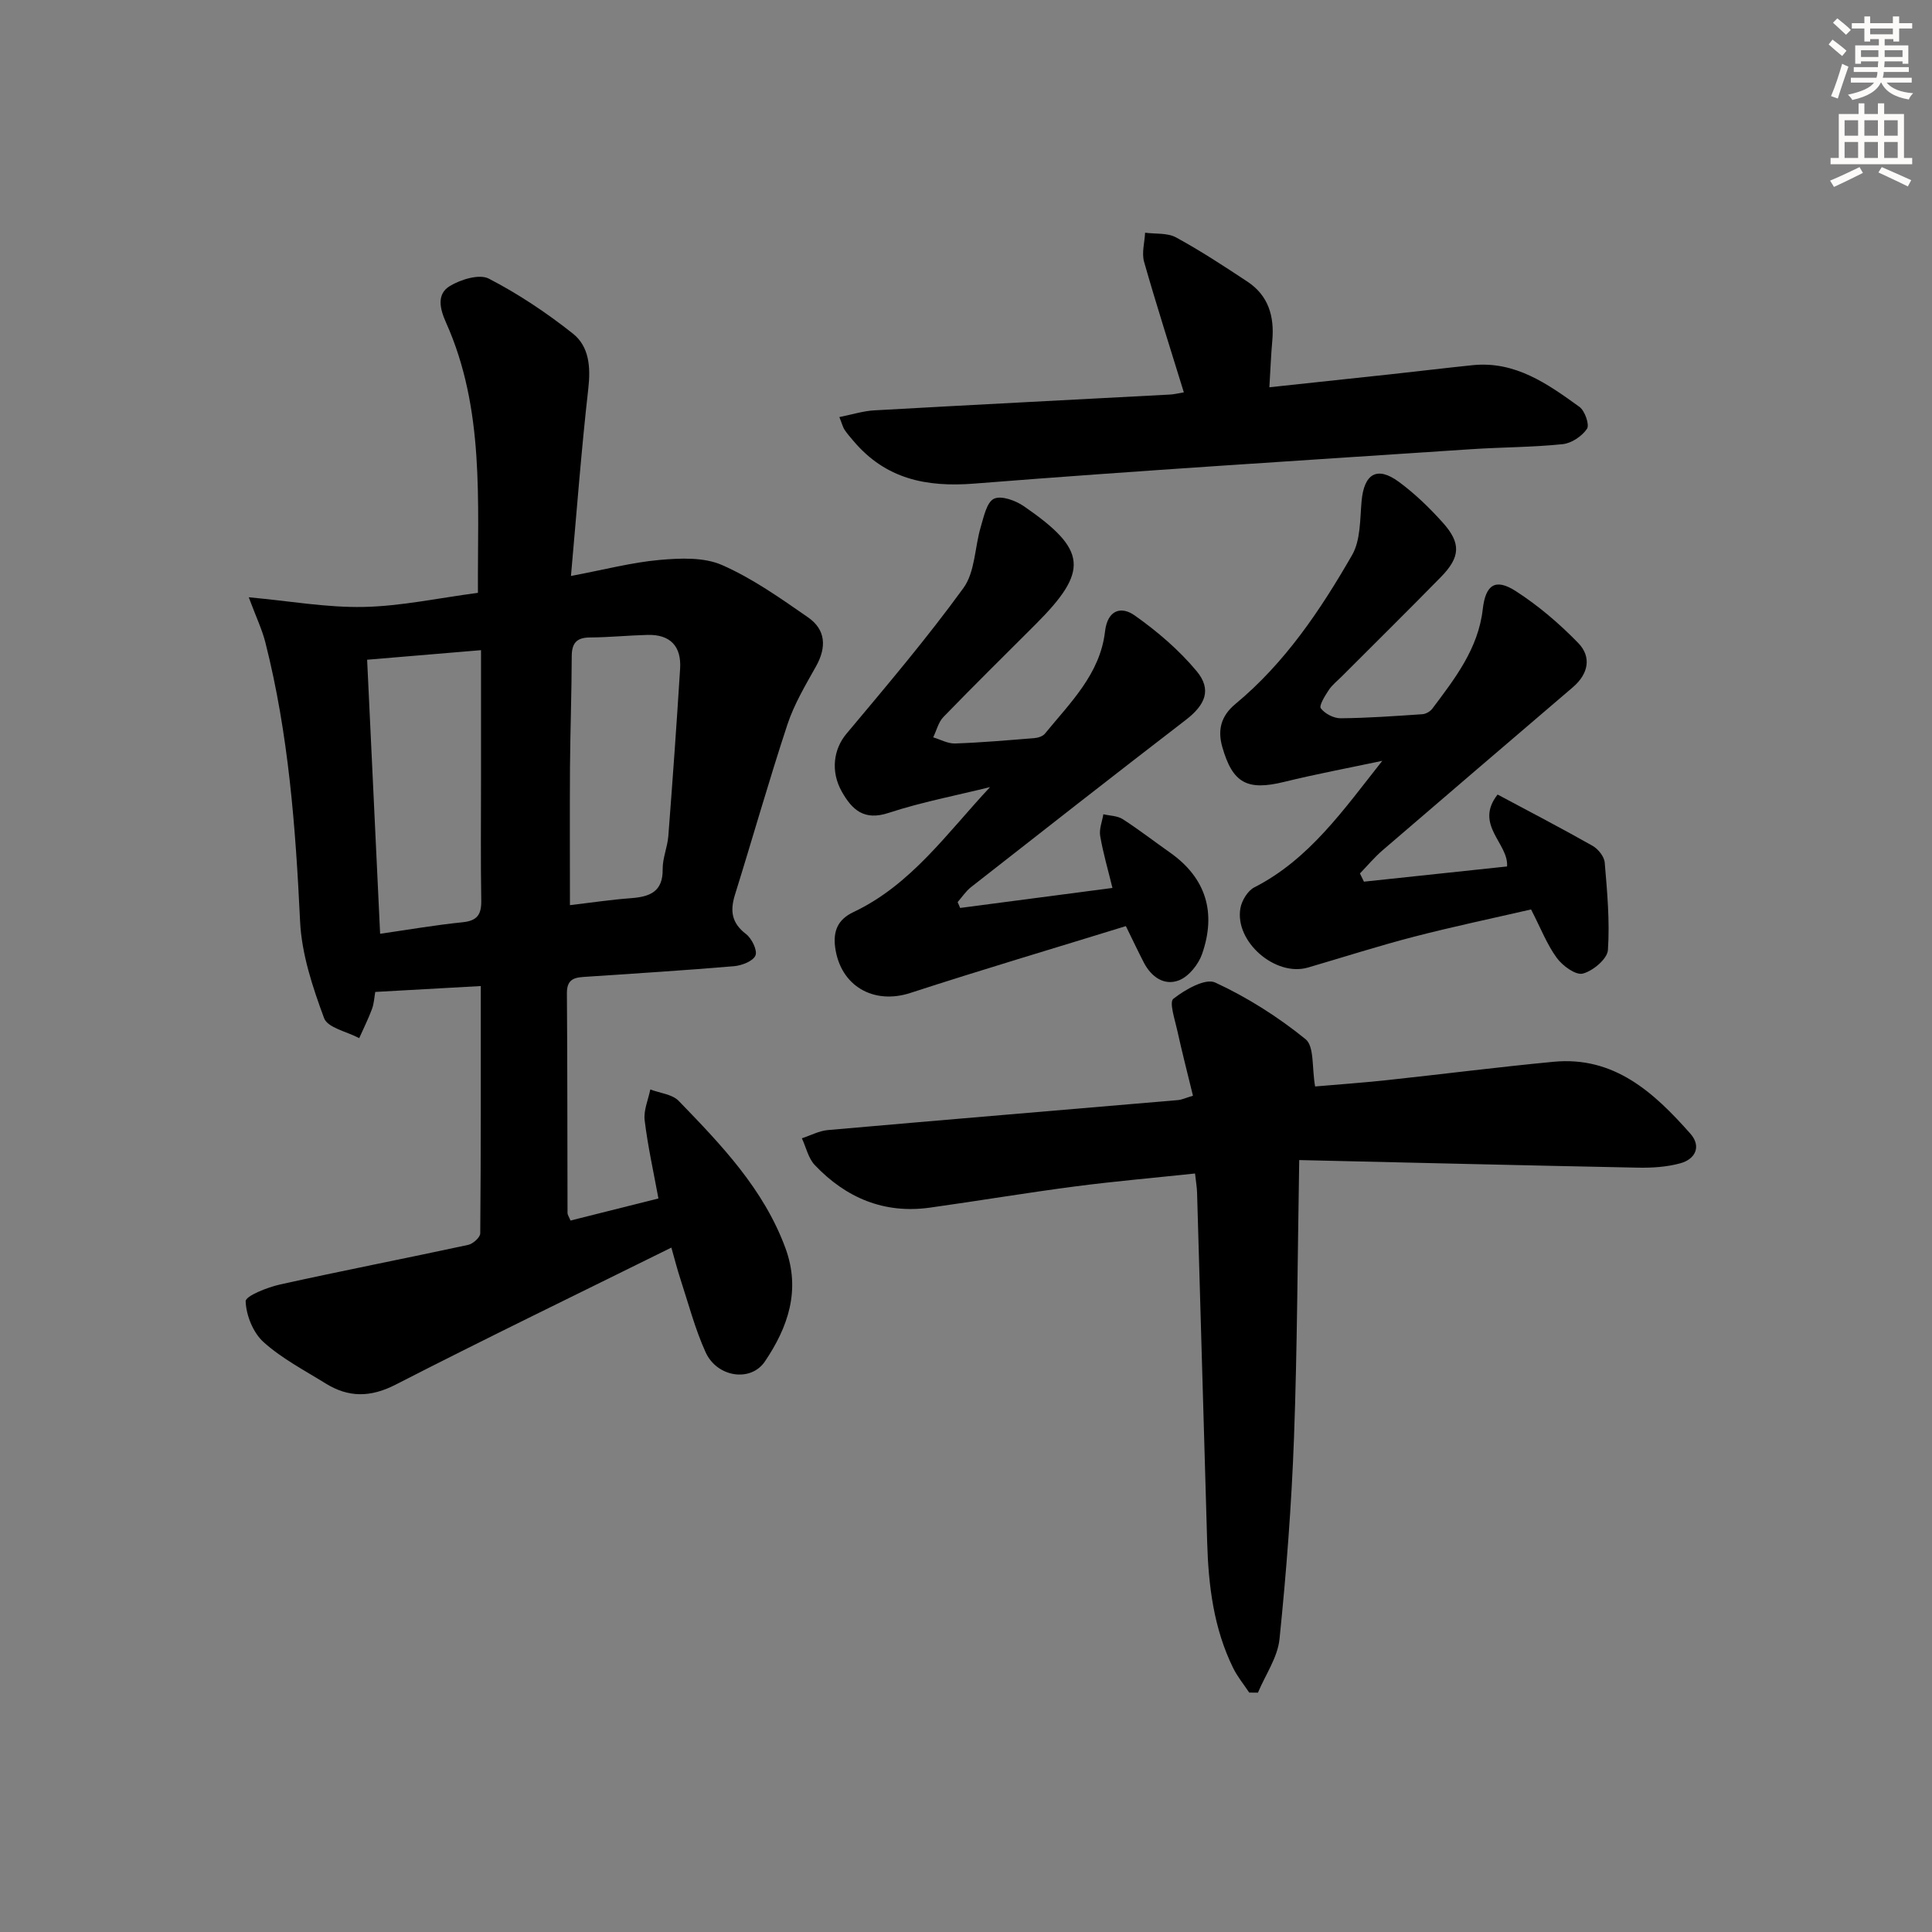
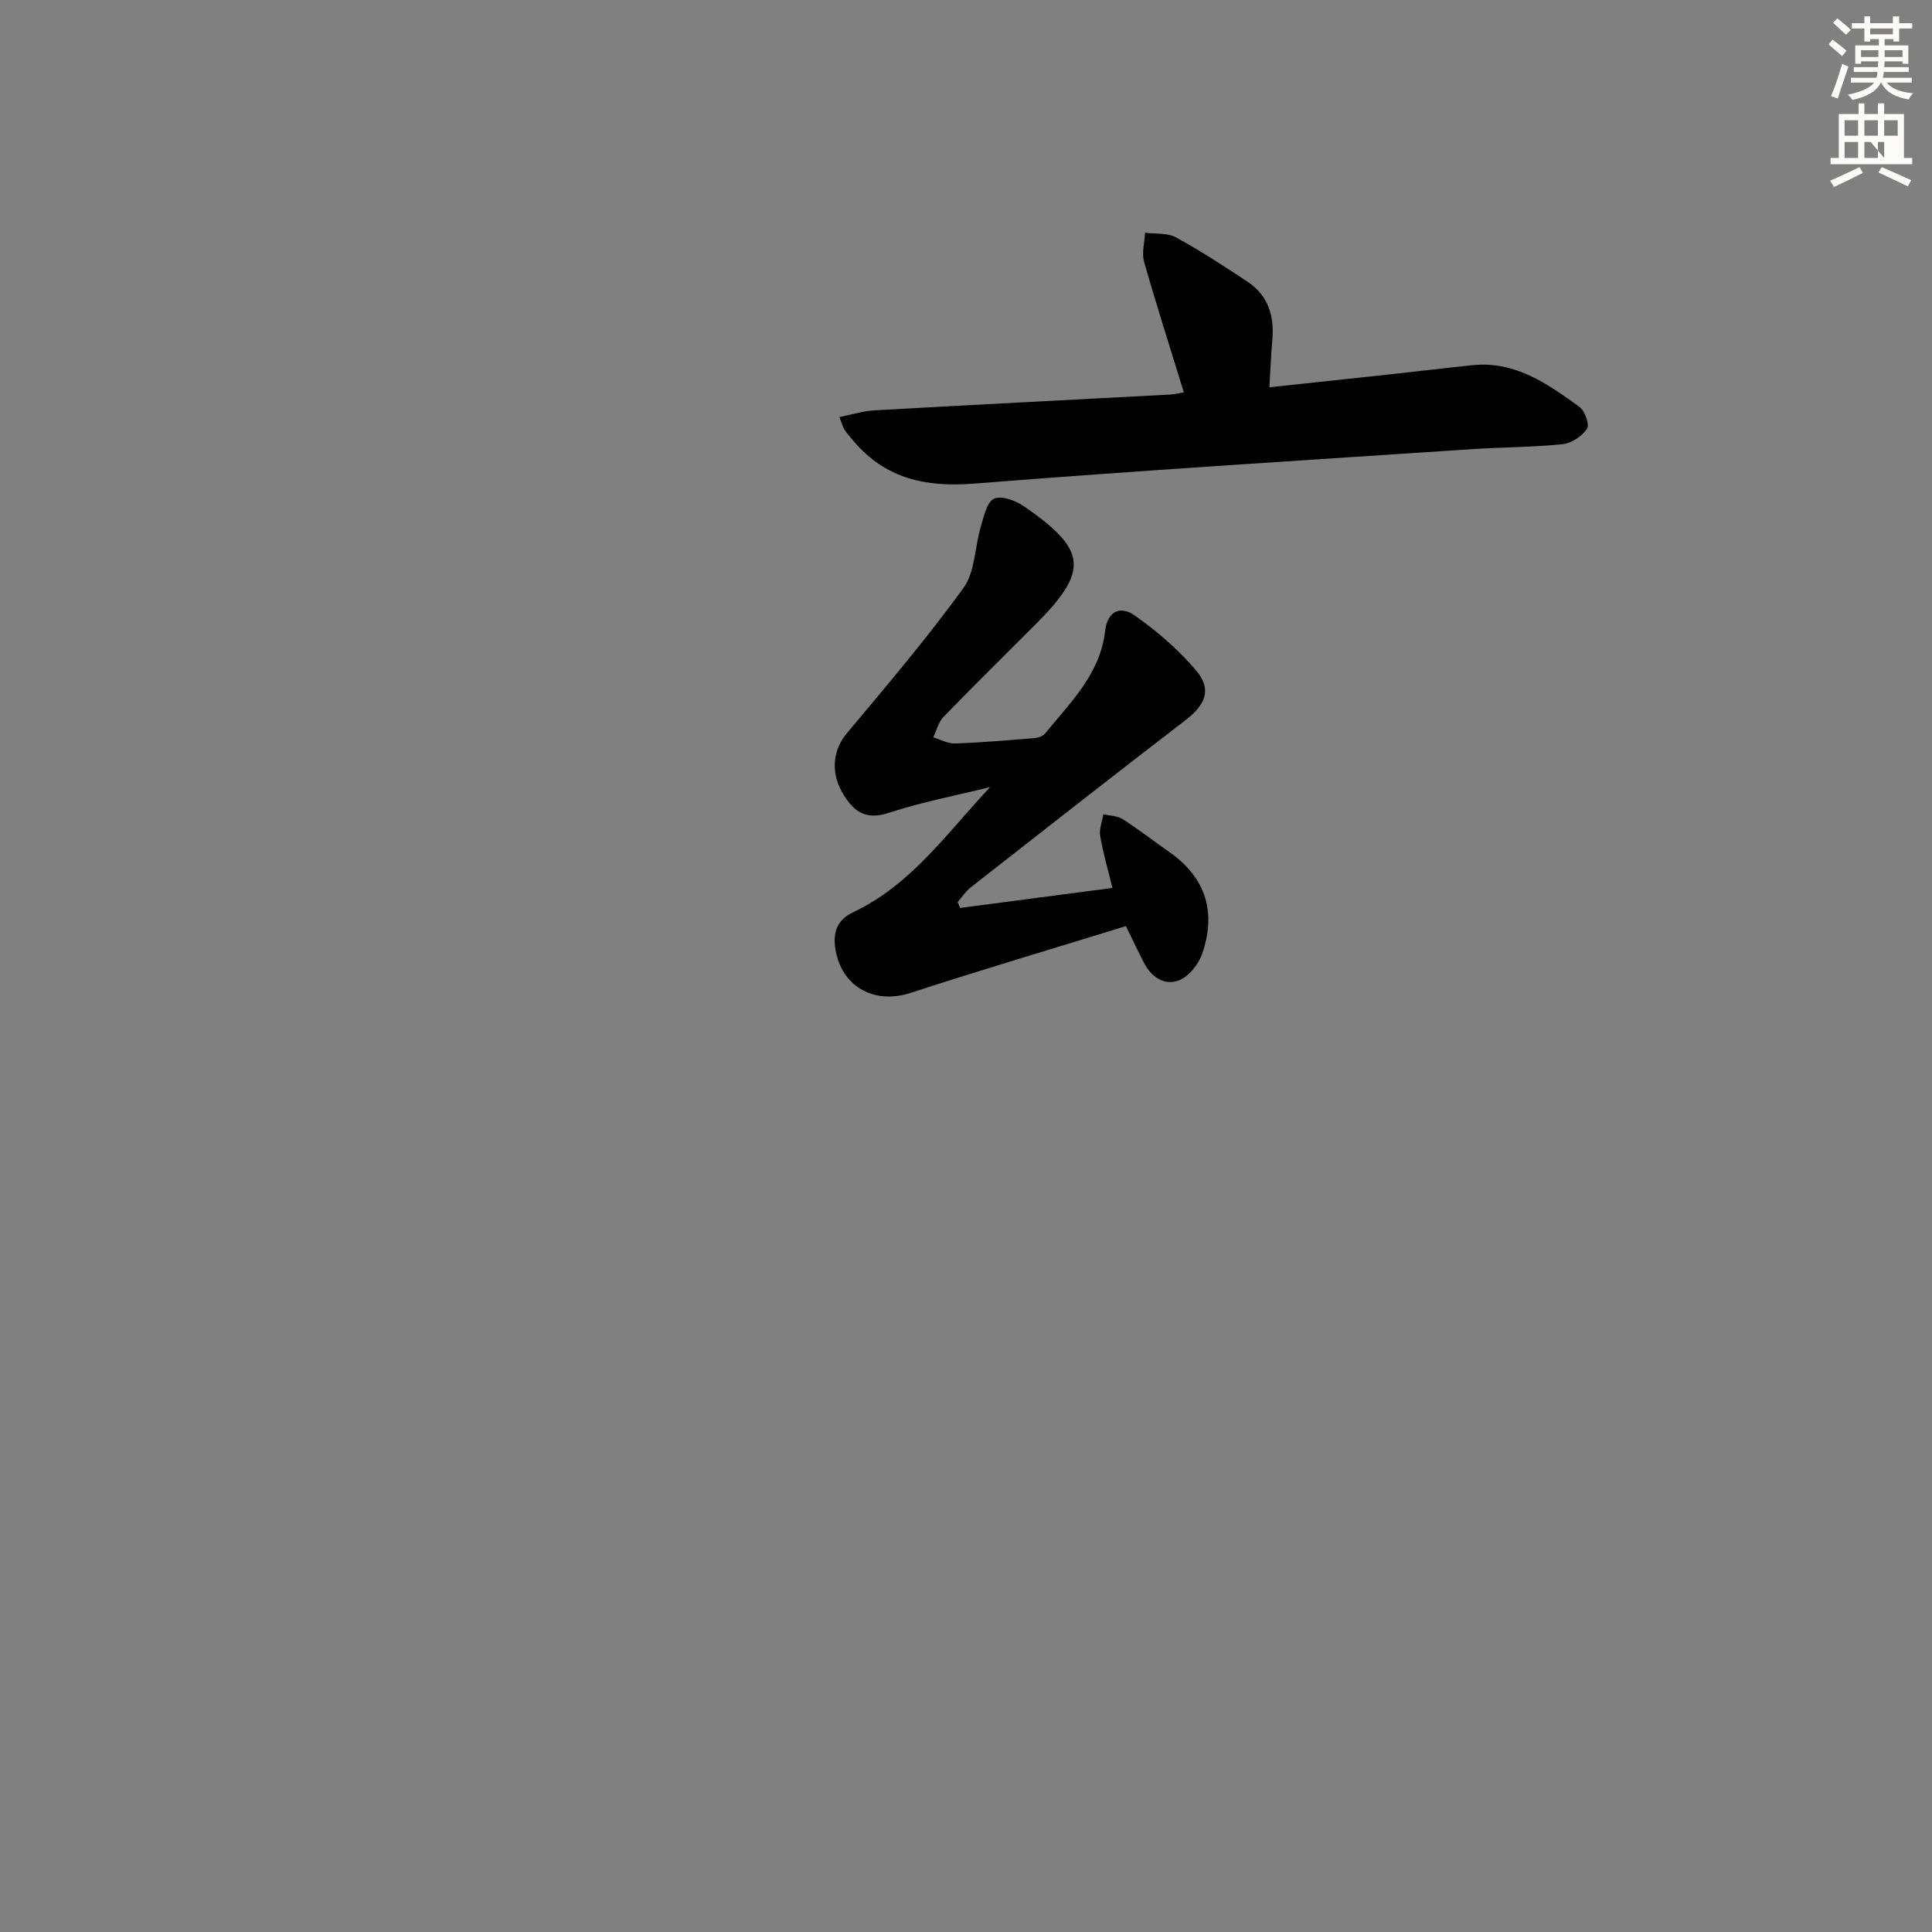
<svg xmlns="http://www.w3.org/2000/svg" enable-background="new 0 0 400 400" viewBox="0 0 400 400">
  <rect x="0" y="0" width="400" height="400" fill="#808080" stroke="none" />
  <g fill="#000001">
-     <path d="m99.54 204.15c-7.53.42-14.47.81-21.85 1.22-.19 1.06-.24 2.37-.68 3.55-.76 2.05-1.75 4.01-2.64 6.02-2.51-1.35-6.53-2.14-7.27-4.14-2.38-6.44-4.65-13.27-4.97-20.04-.93-19.47-2.38-38.81-7.19-57.76-.68-2.68-1.9-5.21-3.44-9.34 8.52.78 16.18 2.16 23.8 2 7.74-.16 15.45-1.84 23.65-2.92-.1-19.01 1.43-38.04-6.62-55.99-1.26-2.82-1.98-5.86.82-7.54 2.27-1.36 6.1-2.54 8.06-1.52 6.13 3.17 11.96 7.07 17.38 11.36 3.4 2.69 3.72 6.94 3.21 11.42-1.44 12.66-2.39 25.37-3.59 38.78 6.98-1.32 12.61-2.81 18.33-3.32 4.3-.38 9.19-.6 12.96 1.06 6.31 2.77 12.09 6.87 17.8 10.83 3.69 2.56 3.86 6.21 1.63 10.17-2.18 3.89-4.51 7.8-5.9 12-3.85 11.66-7.19 23.48-10.85 35.21-1.05 3.35-.74 5.88 2.27 8.18 1.19.91 2.4 3.37 1.96 4.44-.49 1.18-2.83 2.08-4.43 2.22-10.11.86-20.23 1.49-30.35 2.17-2.24.15-4.28.13-4.26 3.41.12 15.16.08 30.33.13 45.49 0 .44.33.88.62 1.59 5.95-1.49 11.84-2.97 18.2-4.57-1.01-5.5-2.2-10.81-2.85-16.19-.25-2.05.74-4.25 1.17-6.38 1.99.76 4.55.99 5.89 2.38 8.79 9.08 17.57 18.21 22.08 30.45 3.22 8.74.53 16.41-4.24 23.48-2.94 4.36-9.93 3.28-12.28-1.9-2.18-4.8-3.53-9.99-5.18-15.03-.71-2.17-1.27-4.4-1.91-6.64-19.3 9.55-38.3 18.74-57.08 28.37-5.22 2.68-9.77 2.7-14.52-.25-4.38-2.72-9.05-5.15-12.83-8.55-2.16-1.94-3.61-5.54-3.71-8.45-.04-1.1 4.48-2.89 7.12-3.48 12.95-2.87 25.98-5.4 38.95-8.2.99-.21 2.49-1.55 2.5-2.38.15-16.98.11-33.93.11-51.21zm.05-69.54c-8.25.69-15.63 1.31-23.58 1.98.89 18.85 1.78 37.5 2.69 56.74 5.73-.83 11.39-1.81 17.1-2.39 3.01-.31 3.88-1.6 3.84-4.47-.14-8.31-.05-16.63-.05-24.95 0-8.8 0-17.58 0-26.91zm18.41 52.79c4.44-.52 8.52-1.14 12.62-1.44 3.89-.29 6.65-1.3 6.58-6.02-.03-2.27.99-4.54 1.17-6.84.89-11.55 1.72-23.11 2.44-34.67.29-4.64-2.06-7.11-6.77-6.98-3.97.1-7.94.51-11.9.53-2.8.02-3.76 1.2-3.77 3.92-.02 7.64-.3 15.28-.36 22.92-.06 9.43-.01 18.85-.01 28.58z" />
-     <path d="m268.99 240.18c-.35 20.21-.4 38.83-1.08 57.43-.51 13.93-1.58 27.86-3 41.73-.39 3.81-2.92 7.41-4.47 11.11-.6-.01-1.2-.01-1.8-.02-1.12-1.68-2.43-3.27-3.32-5.07-4.05-8.22-5.13-17.1-5.39-26.12-.7-24.11-1.38-48.22-2.09-72.33-.03-1.13-.24-2.26-.42-3.95-8.45.9-16.68 1.61-24.86 2.68-10.03 1.31-20.02 2.99-30.04 4.39-9.47 1.32-17.37-2.02-23.82-8.81-1.35-1.42-1.81-3.68-2.68-5.55 1.79-.58 3.55-1.54 5.37-1.7 24.17-2.13 48.34-4.14 72.52-6.21.78-.07 1.53-.44 3.08-.9-1.12-4.6-2.26-9.02-3.24-13.48-.49-2.25-1.72-5.88-.82-6.59 2.41-1.9 6.62-4.31 8.66-3.37 6.65 3.07 13.01 7.11 18.71 11.73 1.84 1.49 1.29 5.91 1.98 9.79 4.27-.37 9.49-.74 14.7-1.29 11.56-1.24 23.09-2.72 34.66-3.82 12.58-1.2 20.81 6.38 28.33 14.88 2.31 2.61 1.08 5.28-2.09 6.14-2.81.77-5.86.96-8.8.9-23.06-.46-46.13-1.02-70.09-1.57z" />
-     <path d="m282.39 182.54c9.8-1.04 19.59-2.08 29.63-3.15.37-4.77-6.88-8.61-1.96-14.89 6.62 3.54 13.21 6.96 19.67 10.62 1.16.66 2.41 2.23 2.51 3.47.51 6.03 1.07 12.12.66 18.12-.13 1.83-3.09 4.31-5.19 4.86-1.46.39-4.19-1.6-5.39-3.24-2.03-2.77-3.3-6.1-5.33-10.04-7.89 1.82-16.1 3.54-24.21 5.64-7.38 1.91-14.65 4.25-21.98 6.39-6.73 1.96-15.2-5.34-13.99-12.27.28-1.59 1.51-3.63 2.88-4.33 11.37-5.8 18.46-16.04 26.5-26.2-6.77 1.44-13.59 2.71-20.31 4.36-7.64 1.87-10.67.31-12.82-7.24-1-3.51-.28-6.4 2.72-8.89 10.27-8.51 17.61-19.45 24.16-30.84 1.77-3.08 1.62-7.37 1.96-11.14.51-5.68 3.19-7.33 7.7-4.02 3.32 2.44 6.36 5.38 9.12 8.46 3.82 4.26 3.64 7.14-.41 11.27-6.76 6.9-13.64 13.69-20.47 20.53-.94.94-2.03 1.79-2.75 2.88-.78 1.18-2.04 3.21-1.63 3.76.85 1.12 2.69 2.08 4.11 2.06 5.64-.05 11.28-.46 16.92-.84.72-.05 1.61-.56 2.05-1.14 4.69-6.25 9.52-12.43 10.45-20.61.58-5.06 2.6-6.46 6.83-3.74 4.68 3.01 9.03 6.73 12.92 10.73 2.84 2.91 2.11 6.43-1.09 9.17-13.14 11.25-26.3 22.48-39.41 33.77-1.68 1.45-3.13 3.18-4.68 4.79.26.55.54 1.12.83 1.7z" />
    <path d="m198.79 187.98c10.37-1.36 20.75-2.72 31.53-4.14-.92-3.79-1.94-7.24-2.54-10.77-.24-1.42.41-2.99.66-4.49 1.35.32 2.9.31 4 1.01 3.35 2.16 6.51 4.61 9.78 6.91 7.54 5.31 9.61 12.5 6.67 20.98-.75 2.17-2.73 4.66-4.76 5.47-3.05 1.21-5.76-.66-7.31-3.66-1.13-2.19-2.19-4.42-3.72-7.55-14.93 4.61-29.84 9.03-44.62 13.84-7.62 2.48-14.5-1.44-15.57-9.45-.44-3.33.53-5.76 3.78-7.29 11.94-5.64 19.39-16.37 28.29-25.88-7.01 1.74-14.15 3.09-21 5.34-5.06 1.67-7.54-.61-9.67-4.36-2.44-4.3-1.67-8.9.91-11.99 8.29-9.9 16.67-19.77 24.25-30.21 2.42-3.33 2.33-8.44 3.59-12.67.63-2.1 1.23-5.1 2.73-5.81 1.52-.72 4.49.37 6.21 1.56 13.13 9.05 13.48 13.38 2.35 24.5-6.36 6.36-12.77 12.67-19.03 19.13-1.04 1.08-1.42 2.79-2.11 4.21 1.51.45 3.03 1.32 4.53 1.27 5.48-.19 10.94-.67 16.41-1.11.76-.06 1.73-.37 2.18-.91 5.23-6.41 11.43-12.35 12.45-21.15.52-4.53 3.37-5.3 6.13-3.35 4.68 3.3 9.18 7.15 12.83 11.53 3.2 3.84 1.8 7-2.22 10.1-14.89 11.45-29.68 23.04-44.48 34.63-1.07.84-1.86 2.06-2.77 3.1.16.39.34.8.52 1.21z" />
    <path d="m245.1 81.23c-2.87-9.33-5.7-18.14-8.23-27.03-.52-1.84.11-4 .21-6.02 2.15.29 4.62 0 6.4.97 5.09 2.77 9.96 5.97 14.8 9.17 4.32 2.86 5.58 7.15 5.14 12.14-.27 2.96-.38 5.94-.61 9.72 8.53-.91 16.87-1.8 25.21-2.7 5.61-.61 11.21-1.29 16.83-1.87 8.84-.92 15.56 3.86 22.16 8.63 1.13.82 2.12 3.71 1.56 4.54-1.04 1.54-3.21 2.99-5.04 3.18-6.27.65-12.6.62-18.9 1.04-34.3 2.29-68.61 4.4-102.87 7.12-10.03.8-18.41-.97-25.04-8.8-.64-.75-1.3-1.5-1.85-2.32-.35-.52-.5-1.18-1.09-2.65 2.62-.52 4.91-1.26 7.23-1.39 20.4-1.15 40.8-2.18 61.2-3.27.8-.03 1.6-.24 2.89-.46z" />
  </g>
  <path d="m378.6 9.2.8-1c.9.7 1.9 1.4 2.9 2.3l-.9 1.1c-1.1-.9-2-1.7-2.8-2.4zm.5 10.7c.9-2.1 1.6-4.3 2.3-6.7.4.2.8.4 1.3.6-.7 2.1-1.5 4.3-2.2 6.6zm.4-15.2.9-.9c1 .8 2 1.6 2.8 2.4l-1 1c-1-.9-1.9-1.8-2.7-2.5zm12.5-1.3h1.2v1.4h2.7v1.1h-2.7v2.7h-1.2v-.5h-1.8v1.3h4.9v3.8h-1.2v-.5h-3.7c0 .4-.1.9-.1 1.2h5.1v1h-5.2c0 .5-.1.9-.2 1.2h6v1h-5.2c1.1 1.3 2.9 2 5.5 2.2-.4.4-.7.8-.9 1.3-2.9-.5-4.8-1.6-5.7-3.5h-.1c-.8 1.7-2.7 2.9-5.9 3.6-.2-.4-.6-.8-.9-1.1 2.8-.6 4.6-1.4 5.4-2.5h-4.8v-1h5.3c.1-.3.2-.7.2-1.2h-4.9v-1h5c0-.4 0-.8.1-1.2h-3.6v.5h-1.2v-3.8h4.9v-1.3h-1.8v.5h-1.2v-2.7h-2.6v-1.1h2.6v-1.4h1.2v1.4h4.7v-1.4zm-6.7 8.4h3.6c0-.4 0-.9 0-1.4h-3.6zm1.9-4.7h4.7v-1.2h-4.7zm6.7 3.3h-3.7v1.4h3.7z" fill="#fcfbfa" />
-   <path d="m384.7 21.4h1.3v2.2h2.8v-2.2h1.3v2.2h4.1v9.1h1.7v1.3h-16.9v-1.3h1.7v-9.1h4.1v-2.2zm.3 13.2.7 1.2c-1.8.9-3.8 1.9-6 2.9-.2-.4-.5-.8-.8-1.3 2.4-1 4.4-2 6.1-2.8zm-3.1-6.5h2.8v-3.2h-2.8zm0 4.6h2.8v-3.3h-2.8zm4.1-4.6h2.8v-3.2h-2.8zm0 4.6h2.8v-3.3h-2.8zm3.6 1.9c2.1.9 4.1 1.8 6.1 2.7l-.7 1.3c-2.2-1.1-4.2-2-6.1-2.9zm3.3-9.7h-2.8v3.2h2.8zm-2.8 7.8h2.8v-3.3h-2.8z" fill="#fcfbfa" />
+   <path d="m384.7 21.4h1.3v2.2h2.8v-2.2h1.3v2.2h4.1v9.1h1.7v1.3h-16.9v-1.3h1.7v-9.1h4.1v-2.2zm.3 13.2.7 1.2c-1.8.9-3.8 1.9-6 2.9-.2-.4-.5-.8-.8-1.3 2.4-1 4.4-2 6.1-2.8zm-3.1-6.5h2.8v-3.2h-2.8zm0 4.6h2.8v-3.3h-2.8zm4.1-4.6h2.8v-3.2h-2.8zm0 4.6h2.8v-3.3h-2.8zm3.6 1.9c2.1.9 4.1 1.8 6.1 2.7l-.7 1.3c-2.2-1.1-4.2-2-6.1-2.9zm3.3-9.7h-2.8v3.2h2.8zm-2.8 7.8v-3.3h-2.8z" fill="#fcfbfa" />
</svg>